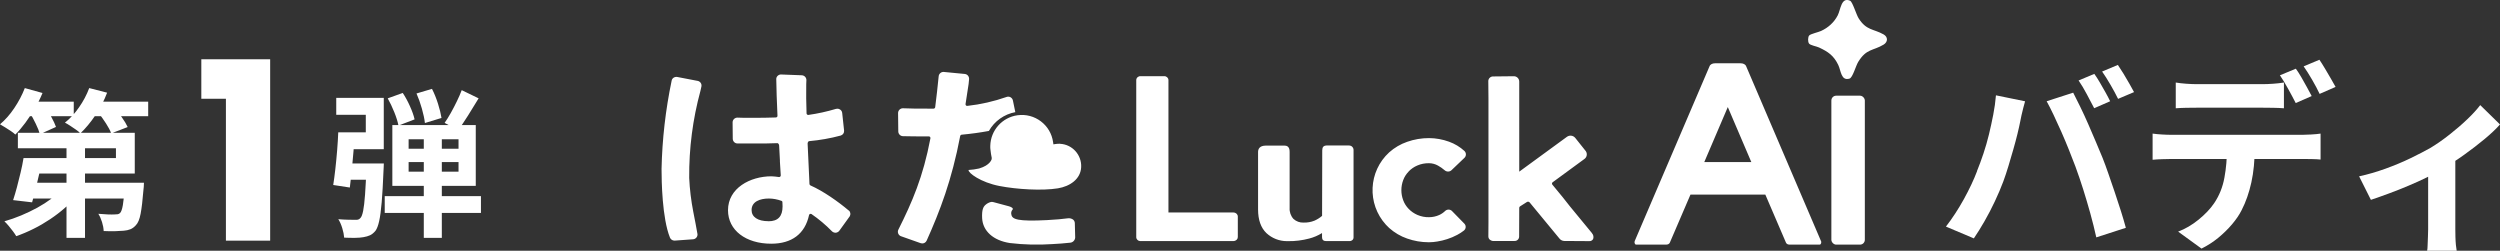
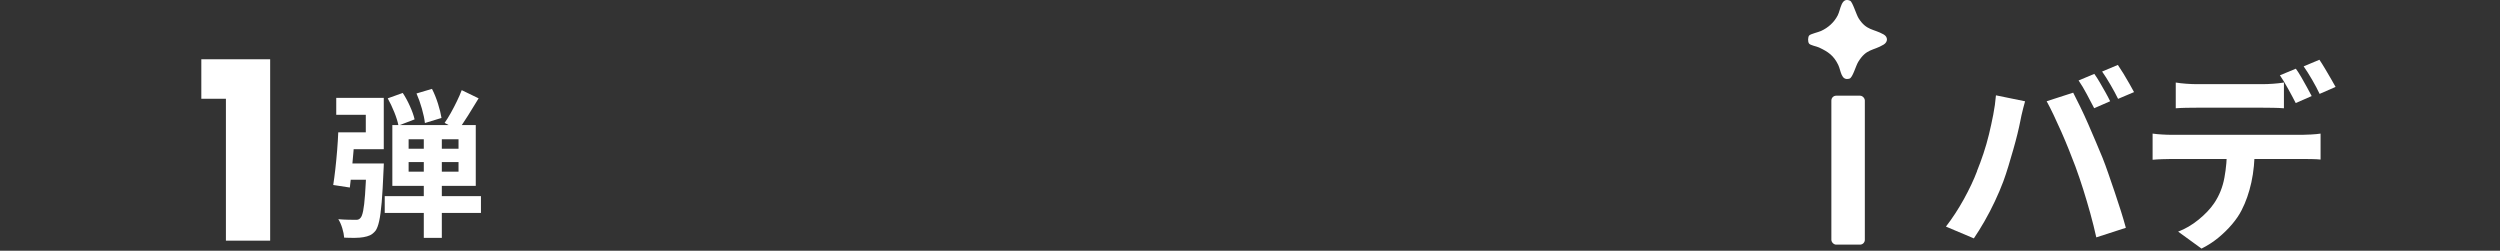
<svg xmlns="http://www.w3.org/2000/svg" id="_レイヤー_2" viewBox="0 0 472.87 47.43">
  <rect x="0" y="0" width="472.87" height="47.43" fill="#333333" stroke="none" />
  <defs>
    <style>.cls-1{fill:#fff;}</style>
  </defs>
  <g id="_レイヤー_1-2">
-     <path class="cls-1" d="M4.69,16.66l3.35.93c-.4.98-.88,1.95-1.45,2.91-.57.97-1.17,1.87-1.79,2.72-.63.85-1.26,1.59-1.9,2.23-.2-.2-.48-.42-.84-.66-.36-.24-.72-.47-1.09-.7-.37-.23-.69-.42-.97-.58.98-.82,1.88-1.84,2.7-3.06s1.49-2.49,1.99-3.78ZM11.86,35.64l2.78,1.23c-.68.84-1.45,1.64-2.33,2.42-.88.78-1.82,1.5-2.84,2.18-1.02.68-2.06,1.29-3.14,1.82-1.08.54-2.16,1-3.26,1.38-.16-.28-.37-.59-.63-.94-.26-.35-.53-.69-.82-1.03-.29-.34-.55-.62-.79-.84,1.06-.3,2.11-.67,3.17-1.11,1.06-.44,2.07-.93,3.05-1.46.98-.54,1.88-1.12,2.7-1.73.83-.62,1.53-1.25,2.11-1.91ZM4.45,29.9h3.62c-.2.94-.41,1.91-.64,2.93-.23,1.02-.46,1.99-.69,2.93-.23.94-.45,1.77-.67,2.51l-3.59-.42c.24-.72.48-1.53.72-2.43.24-.91.47-1.84.7-2.79.23-.96.41-1.86.55-2.72ZM6.45,29.9h15.48v-1.85H3.38v-2.93h22.11v7.71H6.45v-2.93ZM4.54,19.23h9.41v2.75H4.54v-2.75ZM5.74,34.56h18.8v2.99H4.84l.9-2.99ZM5.68,21.38l2.84-1.2c.4.58.8,1.23,1.2,1.96s.69,1.35.87,1.87l-3.05,1.37c-.14-.54-.39-1.18-.76-1.94-.37-.76-.73-1.44-1.09-2.06ZM16.88,16.66l3.38.87c-.56,1.49-1.3,2.92-2.21,4.27-.92,1.35-1.86,2.49-2.84,3.41-.2-.2-.48-.43-.85-.69-.37-.26-.74-.51-1.11-.75s-.69-.43-.97-.57c.98-.78,1.87-1.74,2.67-2.9.81-1.16,1.45-2.37,1.93-3.65ZM12.58,25.81h3.5v19.18h-3.5v-19.18ZM16.44,19.23h11.59v2.75h-11.59v-2.75ZM23.61,34.56h3.62c-.02.64-.05,1.07-.09,1.29-.16,1.99-.34,3.52-.54,4.57-.2,1.06-.5,1.78-.9,2.18-.32.36-.66.61-1.03.76s-.79.24-1.27.28c-.42.04-.97.07-1.64.09-.68.02-1.4,0-2.15-.03-.02-.52-.12-1.08-.31-1.69-.19-.61-.42-1.13-.7-1.57.64.06,1.24.1,1.81.12s.99.02,1.27,0c.24,0,.44-.02.6-.04.16-.03.3-.11.42-.22.22-.2.4-.7.54-1.51.14-.81.27-2.07.39-3.78v-.45ZM18.65,21.38l2.93-1.08c.48.56.97,1.19,1.46,1.88.5.7.87,1.32,1.11,1.85l-3.11,1.2c-.2-.54-.53-1.17-.99-1.88-.46-.72-.93-1.37-1.4-1.97Z" />
    <path class="cls-1" d="M38.08,18.68v-7.47h13.02v34.31h-8.37v-26.84h-4.65Z" />
-     <path class="cls-1" d="M63.99,25.03h3.14c-.08,1.13-.17,2.34-.27,3.62-.1,1.28-.21,2.5-.33,3.68-.12,1.18-.24,2.22-.36,3.14l-3.14-.48c.14-.88.27-1.88.4-3.02s.24-2.31.34-3.53c.1-1.21.17-2.35.21-3.41ZM64.71,25.03h4.48v-3.32h-5.59v-3.2h8.99v9.71h-7.89v-3.2ZM69.31,30.92h3.29c-.02.32-.03.59-.03.81s-.01.41-.03.57c-.1,2.41-.21,4.39-.34,5.93-.13,1.54-.29,2.74-.48,3.59-.19.85-.42,1.46-.7,1.84-.34.4-.68.68-1.03.84-.35.16-.76.28-1.24.36-.42.08-.95.12-1.6.13-.65,0-1.33,0-2.05-.04-.04-.54-.16-1.14-.36-1.79-.2-.66-.45-1.23-.75-1.7.66.06,1.27.09,1.84.1.57,0,1,.02,1.3.02.24.02.44,0,.6-.04s.31-.15.45-.31c.2-.2.37-.65.51-1.34.14-.7.26-1.72.36-3.08.1-1.36.19-3.14.27-5.35v-.51ZM64.92,30.92h5.8v3.08h-6.16l.36-3.08ZM72.77,37.1h18.2v3.17h-18.2v-3.17ZM73.34,18.6l2.84-1.02c.5.76.96,1.6,1.37,2.53.42.93.71,1.75.87,2.47l-3.05,1.17c-.14-.72-.4-1.56-.79-2.53-.39-.96-.8-1.84-1.24-2.61ZM74.21,23.65h15.78v11.5h-15.78v-11.5ZM77.29,26.34v1.79h9.44v-1.79h-9.44ZM77.29,30.65v1.82h9.44v-1.82h-9.44ZM78.78,17.68l2.93-.87c.44.86.82,1.8,1.14,2.82.32,1.03.54,1.92.66,2.68l-3.14.96c-.08-.76-.27-1.66-.57-2.72-.3-1.06-.64-2.01-1.02-2.87ZM80.16,25.12h3.41v19.87h-3.41v-19.87ZM87.33,17.05l3.2,1.55c-.64,1.06-1.3,2.13-1.99,3.23-.69,1.1-1.32,2.03-1.9,2.81l-2.54-1.4c.38-.54.77-1.17,1.17-1.88s.78-1.45,1.15-2.21c.37-.76.67-1.45.91-2.09Z" />
-     <path class="cls-1" d="M131.96,15.3l-3.85-.74c-.06-.01-.12-.02-.18-.02-.18,0-.36.05-.51.15-.2.13-.34.34-.38.57-1.15,5.5-1.79,11.09-1.91,16.7,0,2.26.11,9.32,1.59,12.98.14.34.47.57.84.57h.07s3.46-.25,3.46-.25c.49-.03.87-.46.84-.95,0-.04,0-.08-.02-.12-.12-.69-.55-3.04-.78-4.14-.41-2.11-.67-4.24-.77-6.39-.05-5.57.67-11.12,2.13-16.49l.18-.81c.05-.24,0-.48-.13-.68-.14-.2-.35-.34-.59-.39ZM202.9,41.49c-.23-.15-.51-.22-.78-.21-.04,0-.08,0-.12.01-1.06.15-2.31.25-3.94.34-5.56.29-6.62-.15-6.76-1.04-.1-.34,0-.71.24-.96.19-.27-.37-.53-.73-.62l-2.91-.78c-.14-.04-.28-.05-.42-.04-.41.1-.79.29-1.1.58-.39.35-.69.9-.61,2.51.13,2.41,2.09,4.21,5.25,4.69,2.66.32,5.35.38,8.02.2,1.15-.06,2.27-.14,3.31-.26.54-.01.98-.43,1.02-.97l-.07-2.77c-.02-.28-.17-.54-.4-.69ZM160.55,39.83c-2.01-1.7-4.85-3.7-7.26-4.76-.1-.05-.17-.15-.18-.26l-.04-.93c-.09-1.92-.21-4.31-.31-6.73,0-.16.11-.43.27-.45,2.02-.18,4.03-.53,5.99-1.06.41-.12.68-.51.64-.93l-.36-3.35c-.03-.27-.18-.51-.41-.65-.15-.1-.32-.15-.5-.15-.09,0-.19.01-.28.04-1.7.51-3.44.89-5.2,1.14-.01,0-.03,0-.05,0-.07,0-.14-.03-.19-.07-.07-.06-.11-.14-.11-.22-.06-2.05-.1-3.69-.06-5.53l.03-.76c.01-.49-.38-.9-.87-.92h0l-3.94-.15c-.23,0-.45.09-.62.25-.18.17-.28.4-.27.64.03,1.98.1,4.05.23,6.92,0,.08-.02.16-.08.22-.05.06-.13.09-.21.1-1.21.05-3.03.07-4.74.07-1.13,0-2.02-.01-2.55-.04-.23,0-.46.09-.63.25-.18.17-.28.4-.28.64l.03,3.13c.02.49.42.88.91.87h5.31c.6,0,1.36-.03,2.23-.06.16,0,.31.26.32.42.05.95.11,1.91.15,2.83v.26c.06.91.11,1.8.16,2.58,0,.09-.03.18-.1.24-.06.05-.13.08-.21.08h-.04c-.47-.07-.94-.12-1.42-.14-4.01,0-8.21,2.23-8.21,6.42,0,3.78,3.36,6.33,8.17,6.33,3.91,0,6.39-1.87,7.16-5.42.02-.1.09-.18.18-.21s.2-.03.28.02c1.39.96,2.68,2.04,3.86,3.25.18.18.42.28.67.28.03,0,.07,0,.1,0,.29-.04.55-.21.7-.46l1.91-2.65h0c.21-.36.14-.83-.18-1.1h0ZM145.36,41.84h0c-2.05,0-3.2-.81-3.2-2.11,0-1.61,1.61-2.18,3.25-2.18.83,0,1.65.16,2.43.45.09.03.15.11.15.21l.03.82h0c0,1.9-.87,2.82-2.66,2.82ZM192.05,21.24h0l-.46-2.23c-.1-.49-.58-.81-1.07-.71h0s-.09.02-.13.04c-2.4.84-4.89,1.41-7.42,1.69h-.04c-.17,0-.3-.13-.3-.3,0-.02,0-.03,0-.05.19-1.2.37-2.37.52-3.4l.06-.39.09-.9c.02-.24-.05-.48-.2-.67-.15-.19-.38-.31-.62-.33l-3.94-.38c-.5-.05-.94.32-.99.81-.19,1.92-.42,4-.66,5.86-.02.15-.15.26-.3.27-.34,0-.68,0-1.01,0-1.69,0-3.61,0-4.8-.07-.5,0-.91.41-.91.91h0s.04,3.47.04,3.47c0,.49.4.89.88.9,1.29.04,2.95.04,4.72.04h.18c.17,0,.3.14.3.3,0,.02,0,.04,0,.05-1.38,7.32-3.47,12.11-6.06,17.28-.23.45-.04,1,.41,1.22h0s.07.03.1.04l3.71,1.31c.1.03.2.05.3.05.36,0,.68-.21.83-.54,2.5-5.57,4.75-11.42,6.34-19.78.03-.13.14-.23.27-.25,1.81-.17,3.55-.41,5.16-.71,1.06-1.87,2.9-3.17,5.01-3.56ZM266.44,32.43h0c.47-.48,1.03-.87,1.65-1.13.69-.3,1.44-.44,2.2-.43.6,0,1.18.16,1.7.45.45.25.87.54,1.26.88.37.33.93.33,1.29,0l2.45-2.34c.35-.33.38-.88.06-1.24l-.05-.06c-.85-.78-1.84-1.37-2.92-1.76-1.21-.44-2.48-.67-3.77-.68-1.41,0-2.81.23-4.14.7-1.25.43-2.41,1.11-3.4,1.99-3.95,3.61-4.23,9.73-.63,13.69.2.22.41.43.63.63.99.88,2.14,1.56,3.39,1.99,1.31.46,2.68.7,4.07.7h.08c.52,0,1.04-.05,1.55-.14.63-.1,1.26-.25,1.87-.45.67-.21,1.31-.49,1.93-.82.43-.23.84-.49,1.22-.79.39-.3.47-.85.17-1.24,0,0,0,0,0,0-.02-.03-.05-.06-.07-.08l-2.33-2.38c-.35-.36-.93-.37-1.3-.02-.33.32-.71.58-1.13.77-.6.27-1.26.41-1.92.41-.75.02-1.5-.13-2.2-.43-.62-.27-1.18-.65-1.65-1.14-.45-.46-.81-1.02-1.03-1.62-.47-1.24-.47-2.6,0-3.84.23-.61.58-1.16,1.04-1.62ZM301.13,44.11h0s-4.19-5.09-4.19-5.09l-1.39-1.76s-1.35-1.62-1.93-2.34c-.11-.14-.08-.33.05-.44,0,0,0,0,0,0l6.02-4.41c.48-.34.59-1,.26-1.48l-2-2.51c-.39-.47-1.07-.56-1.57-.2l-9.02,6.59V15.43c0-.56-.46-1.02-1.02-1.01-.01,0-.03,0-.04,0-1.4.01-3.8.04-3.79.04-.5-.05-.95.31-1,.81,0,.05,0,.1,0,.15l.03,3.26v23.33l-.02,2.7c0,.22.08.44.24.59.23.21.53.31.84.29h1.74s1.5-.02,2.14-.01c.46.02.85-.35.86-.81,0,0,0-.02,0-.03l.02-5.43c0-.12.06-.22.16-.28l1.29-.82c.17-.11.39-.07.52.08l5.61,6.8c.22.3.57.48.94.49l4.7.03c.32.03.62-.13.76-.41.13-.37.05-.79-.22-1.08ZM255.65,27.65h0c-.23-.12-.49-.16-.75-.14h-3.81c-.81,0-.97.33-.99.93l-.03,12.39c-.43.37-.92.68-1.45.91-.65.26-1.35.38-2.04.36-.71.04-1.41-.22-1.93-.7-.51-.57-.77-1.32-.72-2.08v-10.58c0-.33-.02-1.2-.94-1.2h-3.6c-1.16.02-1.42.65-1.43,1.19v10.88c0,1.97.53,3.48,1.59,4.49,1.05.97,2.43,1.51,3.86,1.51.09,0,.18,0,.26,0,1.33.02,2.66-.15,3.95-.49.86-.22,1.68-.57,2.44-1.04v.79c0,.48.27.73.77.73h4.38c.22.01.44-.06.61-.21.14-.14.21-.33.2-.52v-16.43c.03-.31-.12-.62-.39-.79ZM200.5,27.19s-.08,0-.12,0c-.24,0-.48.01-.72.05l-.4.06h-.01l-.06-.41c-.45-3.26-3.46-5.54-6.73-5.09-2.9.4-5.09,2.86-5.15,5.79v.4c0,.07.02.14.02.2l.02.19c.06.61.14,1,.19,1.24.05.16.06.32.03.48,0,0-.24,1.15-2.38,1.77-.65.15-1.32.24-1.99.28-.11.55,2.32,2.35,5.84,3.03h0c3.29.64,8.08.93,11.07.44,2.28-.38,4.29-1.75,4.39-4.01.11-2.32-1.68-4.3-4-4.41ZM233.29,40.19h-12.28V15.13c-.02-.41-.37-.73-.78-.72h-4.51c-.42-.02-.78.3-.8.72,0,0,0,.01,0,.02v29.73c.02.4.35.71.74.72h17.63c.25,0,.48-.11.66-.29.12-.13.19-.31.18-.49v-3.83c.01-.19-.06-.37-.18-.51-.17-.18-.41-.29-.65-.29Z" />
+     <path class="cls-1" d="M63.99,25.03h3.14c-.08,1.13-.17,2.34-.27,3.62-.1,1.28-.21,2.5-.33,3.68-.12,1.18-.24,2.22-.36,3.14l-3.14-.48c.14-.88.27-1.88.4-3.02s.24-2.31.34-3.53c.1-1.21.17-2.35.21-3.41ZM64.71,25.03h4.48v-3.32h-5.59v-3.2h8.99v9.71h-7.89v-3.2ZM69.31,30.92h3.29c-.02.32-.03.59-.03.81s-.01.41-.03.57c-.1,2.41-.21,4.39-.34,5.93-.13,1.54-.29,2.74-.48,3.59-.19.85-.42,1.46-.7,1.84-.34.4-.68.68-1.03.84-.35.16-.76.28-1.24.36-.42.08-.95.12-1.6.13-.65,0-1.33,0-2.05-.04-.04-.54-.16-1.14-.36-1.79-.2-.66-.45-1.23-.75-1.7.66.06,1.27.09,1.84.1.57,0,1,.02,1.3.02.24.02.44,0,.6-.04s.31-.15.45-.31c.2-.2.37-.65.51-1.34.14-.7.26-1.72.36-3.08.1-1.36.19-3.14.27-5.35v-.51ZM64.92,30.92h5.8v3.08h-6.16l.36-3.08ZM72.77,37.1h18.2v3.17h-18.2v-3.17ZM73.34,18.6l2.84-1.02c.5.76.96,1.6,1.37,2.53.42.93.71,1.75.87,2.47l-3.05,1.17c-.14-.72-.4-1.56-.79-2.53-.39-.96-.8-1.84-1.24-2.61ZM74.21,23.65h15.78v11.5h-15.78v-11.5ZM77.29,26.34v1.79h9.44v-1.79h-9.44ZM77.29,30.65v1.82h9.44v-1.82h-9.44M78.78,17.68l2.93-.87c.44.86.82,1.8,1.14,2.82.32,1.03.54,1.92.66,2.68l-3.14.96c-.08-.76-.27-1.66-.57-2.72-.3-1.06-.64-2.01-1.02-2.87ZM80.16,25.12h3.41v19.87h-3.41v-19.87ZM87.33,17.05l3.2,1.55c-.64,1.06-1.3,2.13-1.99,3.23-.69,1.1-1.32,2.03-1.9,2.81l-2.54-1.4c.38-.54.77-1.17,1.17-1.88s.78-1.45,1.15-2.21c.37-.76.67-1.45.91-2.09Z" />
    <path class="cls-1" d="M342.22,6.7c.27-.29,1.72-.61,2.22-.84,1.36-.62,2.47-1.62,3.16-2.95.57-1.1.65-3.53,2.34-2.77.47.21,1.17,2.62,1.62,3.33,1.47,2.32,2.79,1.96,4.72,3.04.86.49.83,1.43,0,1.93-2.03,1.22-3.23.71-4.81,3.28-.45.74-1.04,2.97-1.64,3.15-1.61.48-1.6-1.49-2.13-2.59-.86-1.77-1.9-2.49-3.64-3.3-.49-.23-1.63-.4-1.89-.75-.24-.34-.23-1.24.05-1.54Z" />
    <rect class="cls-1" x="346.4" y="18.1" width="6.33" height="28.17" rx=".91" ry=".91" />
-     <path class="cls-1" d="M344.43,45.58l-14.14-33.03c-.14-.38-.56-.58-1.05-.58h-4.84c-.49,0-.92.2-1.05.58l-14.14,33.03c-.12.26,0,.69.27.69h5.63c.32,0,.61-.1.73-.36l3.91-9.1h14.16s3.91,9.1,3.91,9.1c.12.26.41.37.73.36h5.63c.26,0,.38-.42.27-.69ZM322.36,30.66l4.45-10.41,4.45,10.41h-8.91Z" />
    <path class="cls-1" d="M373.94,32.37c.43-1.06.84-2.17,1.23-3.34s.74-2.38,1.04-3.62c.3-1.25.57-2.48.81-3.72.24-1.23.41-2.45.51-3.66l5.51,1.13c-.1.35-.21.77-.34,1.25-.13.48-.24.94-.34,1.4s-.18.83-.23,1.13c-.13.65-.3,1.45-.53,2.38s-.49,1.92-.79,2.96c-.3,1.04-.61,2.09-.92,3.13-.31,1.04-.64,2.01-.96,2.89-.45,1.21-.99,2.47-1.6,3.77s-1.27,2.57-1.96,3.77c-.69,1.21-1.37,2.29-2.02,3.25l-5.28-2.23c1.21-1.56,2.33-3.28,3.38-5.17,1.04-1.89,1.88-3.66,2.51-5.32ZM392.59,31.57c-.38-1.01-.79-2.08-1.25-3.21-.45-1.13-.93-2.26-1.43-3.4-.5-1.13-.99-2.2-1.47-3.21-.48-1.01-.92-1.88-1.32-2.6l5.02-1.62c.38.73.82,1.61,1.32,2.64.5,1.03,1.01,2.12,1.51,3.27.5,1.14.99,2.28,1.47,3.42.48,1.13.91,2.15,1.28,3.06.33.83.69,1.81,1.08,2.94s.79,2.31,1.21,3.53.81,2.41,1.17,3.57c.36,1.16.67,2.2.92,3.13l-5.59,1.81c-.33-1.48-.7-2.99-1.13-4.53s-.87-3.04-1.34-4.53c-.47-1.48-.95-2.91-1.45-4.26ZM396.14,13.98c.33.45.67.99,1.04,1.62s.72,1.26,1.08,1.89c.35.63.64,1.18.87,1.66l-3.02,1.32c-.4-.78-.87-1.67-1.4-2.66s-1.04-1.86-1.55-2.59l2.98-1.25ZM400.59,12.28c.33.48.69,1.04,1.08,1.68s.76,1.27,1.11,1.89c.35.62.64,1.14.87,1.57l-3.02,1.28c-.38-.78-.85-1.66-1.42-2.64-.57-.98-1.1-1.82-1.6-2.53l2.98-1.25Z" />
    <path class="cls-1" d="M407.16,25.27c.55.08,1.15.13,1.79.17.64.04,1.25.06,1.83.06h24.72c.4,0,.95-.02,1.64-.06.69-.04,1.29-.09,1.79-.17v4.91c-.45-.05-1.01-.08-1.66-.09-.65-.01-1.25-.02-1.77-.02h-24.72c-.55,0-1.16.01-1.83.04-.67.02-1.26.06-1.79.11v-4.94ZM411.54,15.61c.6.1,1.27.18,2,.23.73.05,1.41.08,2.04.08h12.34c.65,0,1.33-.03,2.04-.08.7-.05,1.38-.12,2.04-.23v4.87c-.65-.05-1.33-.08-2.04-.09-.7-.01-1.38-.02-2.04-.02h-12.34c-.65,0-1.35,0-2.08.02s-1.38.04-1.96.09v-4.87ZM426.48,27.91c0,2.44-.21,4.64-.64,6.59-.43,1.95-1.04,3.71-1.85,5.27-.43.86-1.03,1.74-1.79,2.64-.77.91-1.64,1.76-2.62,2.57-.98.8-2.04,1.48-3.17,2.04l-4.42-3.21c1.33-.5,2.62-1.25,3.85-2.25s2.23-2.04,2.98-3.15c.96-1.43,1.6-3.03,1.92-4.79.33-1.76.49-3.66.49-5.7h5.25ZM434.26,13c.33.45.67.99,1.04,1.62s.72,1.26,1.06,1.89c.34.63.64,1.18.89,1.66l-3.02,1.32c-.4-.78-.87-1.67-1.42-2.66s-1.06-1.86-1.57-2.59l3.02-1.25ZM438.71,11.3c.33.48.68,1.04,1.06,1.68s.75,1.27,1.11,1.89c.36.62.66,1.14.89,1.57l-3.02,1.32c-.38-.81-.85-1.7-1.42-2.68-.57-.98-1.1-1.82-1.6-2.53l2.98-1.25Z" />
-     <path class="cls-1" d="M446.23,33.35c1.64-.35,3.3-.84,5-1.45,1.7-.62,3.29-1.28,4.77-2s2.73-1.37,3.74-1.94c1.23-.75,2.45-1.6,3.64-2.55,1.19-.94,2.3-1.89,3.3-2.85,1.01-.96,1.82-1.85,2.45-2.68l3.74,3.66c-.73.83-1.69,1.74-2.89,2.74-1.2,1-2.49,1.99-3.87,2.98s-2.77,1.89-4.15,2.7c-.86.53-1.84,1.06-2.94,1.6-1.11.54-2.27,1.07-3.49,1.58-1.22.52-2.44,1-3.66,1.45-1.22.45-2.36.86-3.42,1.21l-2.23-4.45ZM459.29,30.89l5.13-.98v13.44c0,.43,0,.92.02,1.47s.04,1.06.09,1.53c.05.46.1.82.15,1.08h-5.59c.05-.25.08-.61.09-1.08.01-.47.03-.98.06-1.53s.04-1.04.04-1.47v-12.46Z" />
  </g>
</svg>